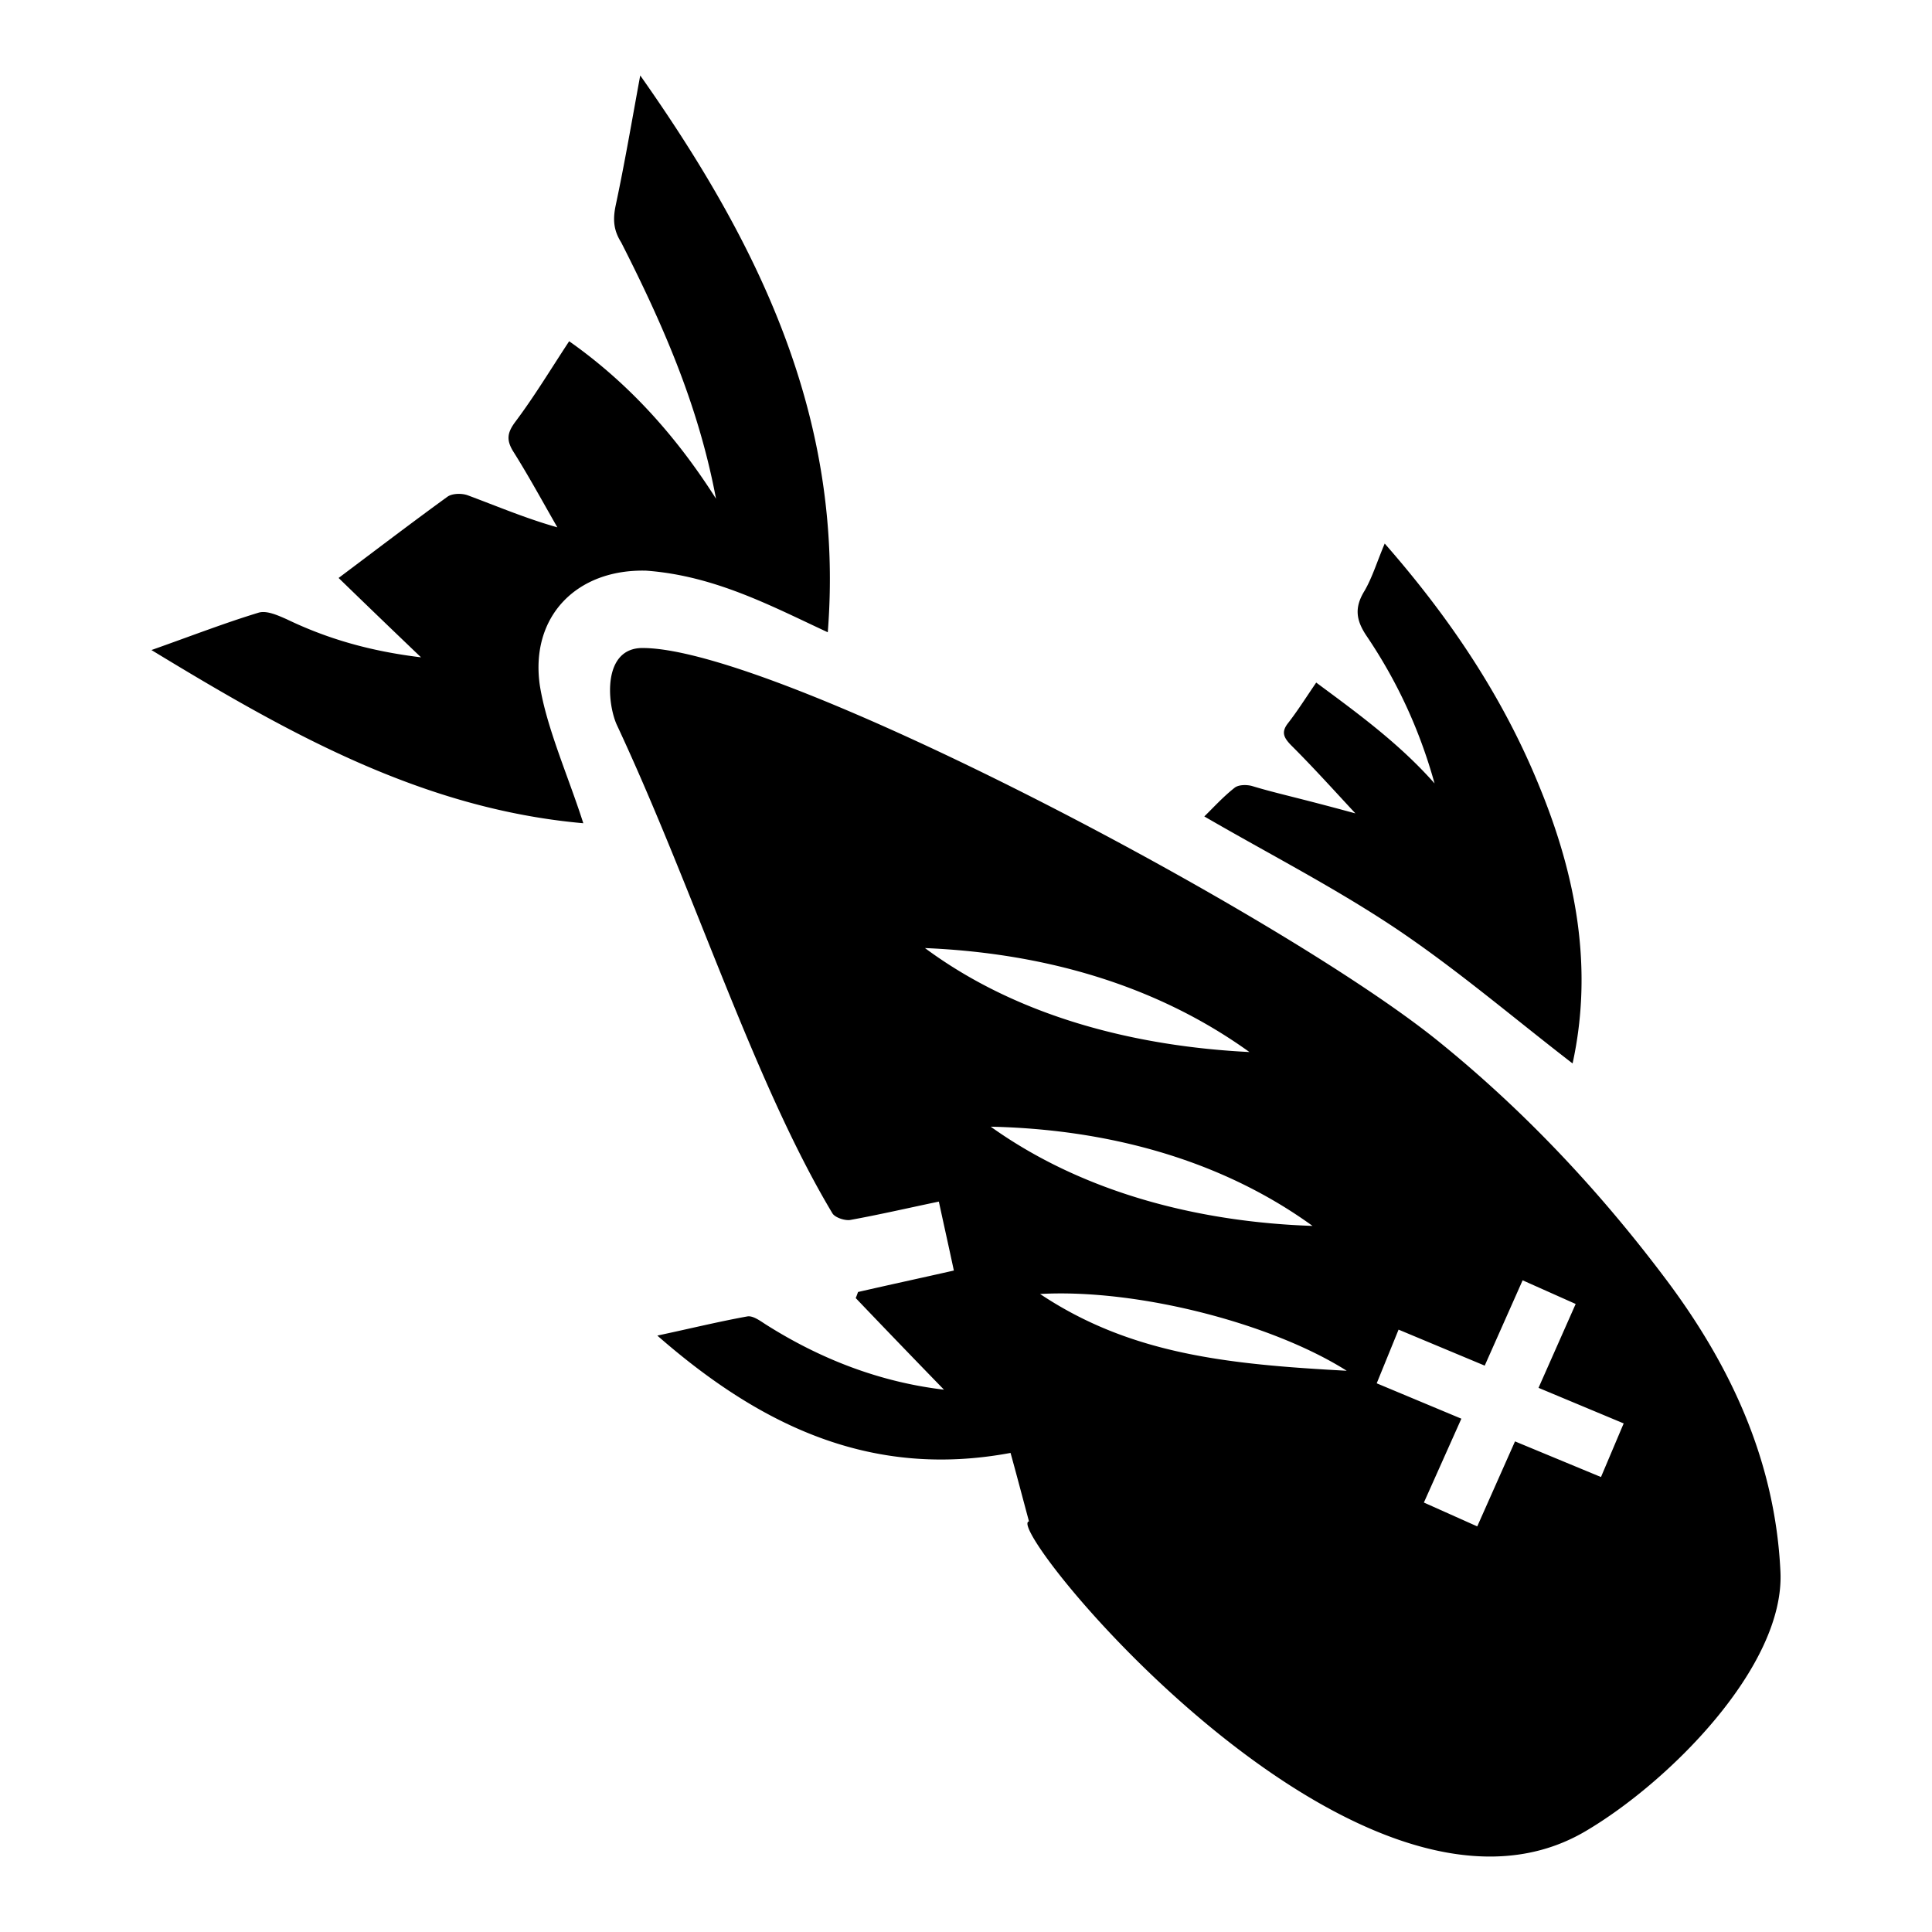
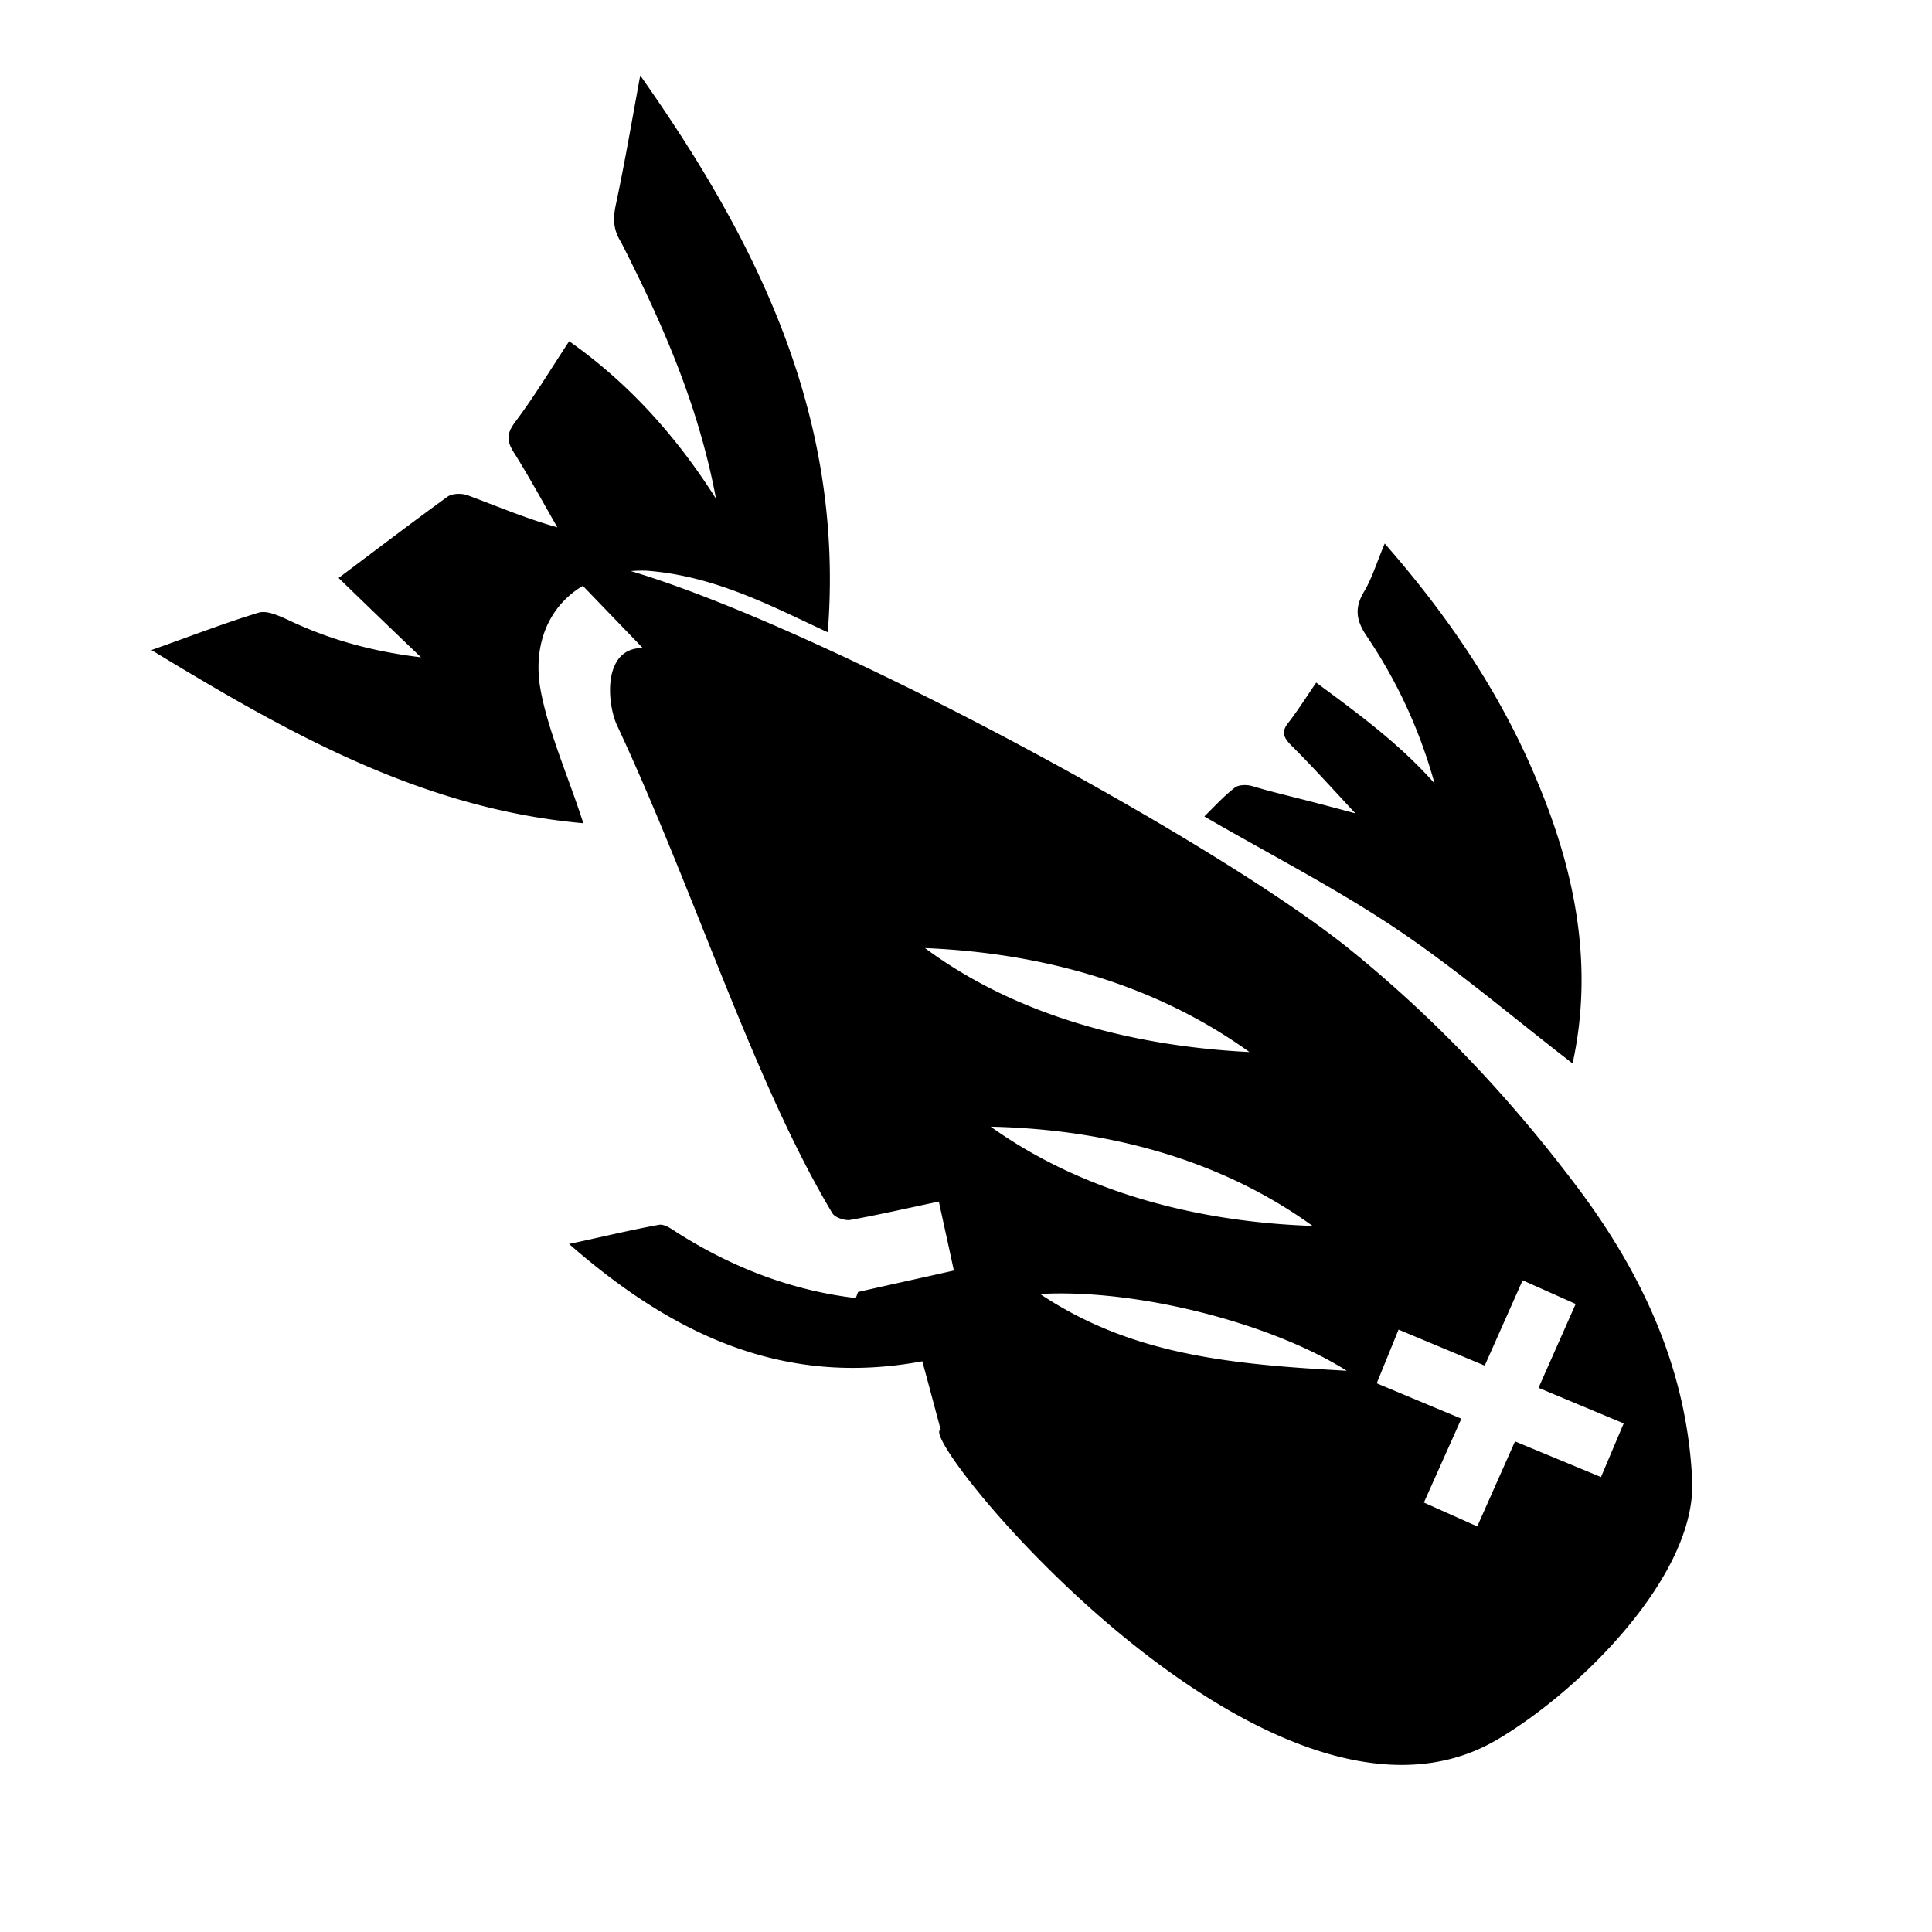
<svg xmlns="http://www.w3.org/2000/svg" width="800" height="800" viewBox="0 0 512 512">
-   <path fill="currentColor" d="M169.668 19.996c-2.215 12.053-4.136 23.328-6.494 34.383c-.792 3.765-.602 6.612 1.451 9.869c12.22 24 20.716 44.62 25.129 67.92c-10.542-16.6-23.174-30.653-38.92-41.734c-4.833 7.34-9.175 14.551-14.201 21.26c-2.17 2.883-2.524 4.811-.672 7.865c4.18 6.625 7.868 13.454 11.746 20.191c-8.302-2.336-15.946-5.587-23.697-8.469c-1.586-.601-4.08-.549-5.373.317c-9.422 6.83-18.7 13.912-28.903 21.568a3653 3653 0 0 0 21.842 21.033c-13.515-1.632-24.85-4.92-35.586-10.088c-2.35-1.031-5.325-2.405-7.49-1.74c-9.138 2.788-18.01 6.237-28.367 9.897c35.953 21.854 71.572 42.08 114.449 45.9c-3.9-12.252-9.78-25.358-11.545-36.676c-2.533-18.19 9.83-30.737 28.217-30.26c18.274 1.345 33.46 9.533 48.115 16.327c4.473-56.947-18.487-103.253-49.701-147.563m197.295 124.049c-2.052 4.846-3.267 8.926-5.324 12.49c-2.683 4.343-2.372 7.655.437 11.877c8.015 11.837 14.055 24.674 18.098 39.205c-9.467-10.731-20.96-19.008-31.365-26.726c-2.764 4.043-4.95 7.516-7.409 10.675c-1.86 2.348-1.329 3.777.705 5.881c5.871 5.845 11.452 12.043 17.09 18.112c-16.846-4.587-20.398-5.147-27.504-7.288c-1.39-.345-3.556-.348-4.59.563c-3.01 2.37-5.695 5.348-7.947 7.531c17.218 9.988 34.728 18.956 50.967 29.834c16.166 10.871 31.087 23.653 46.63 35.627c5.516-25.255.96-49.666-8.78-73.346c-9.653-23.805-23.797-44.793-41.008-64.435m-196.629 27.684c-10.583-.056-9.53 14.352-6.91 20.283c20.584 44.015 36.37 94.812 57.18 129.539c.687 1.122 3.296 1.986 4.73 1.748c7.811-1.418 15.378-3.174 23.473-4.863c1.328 6.17 2.649 12.045 3.974 18.27c-8.678 1.966-17.027 3.77-25.38 5.683c-.226.544-.374 1.067-.63 1.609a3707 3707 0 0 0 23.391 24.28c-16.885-1.994-32.688-8.052-47.31-17.337c-1.479-.966-3.379-2.34-4.82-2.074c-7.615 1.378-15.219 3.239-23.835 5.076c27.396 23.964 56.749 37.971 93.608 31.094c1.6 5.765 3.135 11.654 4.89 18.152c-7.46 1.095 87.217 117.433 147.383 82.157c22.092-12.953 52.966-43.747 51.756-68.844c-1.353-28.902-12.883-54.05-29.861-76.83c-17.76-23.749-37.931-45.297-61.125-64c-41.722-33.556-174.988-103.874-210.514-103.943M331.111 278.8c-29.036-1.45-60.693-8.805-85.986-27.553c30.792 1.292 60.728 9.387 85.986 27.553m16.721 46.076c-28.828-.96-59.946-8.198-85.28-26.291c30.224.652 60.451 8.331 85.28 26.291m55.68 14.418l14.056 6.271l-9.843 22.227l22.568 9.428l-6.016 14.21l-22.785-9.445l-10.006 22.526l-14.14-6.323l9.931-22.22l-22.435-9.375l5.795-14.227l22.828 9.54zm-46.617 23.973c-31.227-1.695-57.169-4.272-81.266-20.348c25.856-1.434 61.403 7.784 81.266 20.348" />
+   <path fill="currentColor" d="M169.668 19.996c-2.215 12.053-4.136 23.328-6.494 34.383c-.792 3.765-.602 6.612 1.451 9.869c12.22 24 20.716 44.62 25.129 67.92c-10.542-16.6-23.174-30.653-38.92-41.734c-4.833 7.34-9.175 14.551-14.201 21.26c-2.17 2.883-2.524 4.811-.672 7.865c4.18 6.625 7.868 13.454 11.746 20.191c-8.302-2.336-15.946-5.587-23.697-8.469c-1.586-.601-4.08-.549-5.373.317c-9.422 6.83-18.7 13.912-28.903 21.568a3653 3653 0 0 0 21.842 21.033c-13.515-1.632-24.85-4.92-35.586-10.088c-2.35-1.031-5.325-2.405-7.49-1.74c-9.138 2.788-18.01 6.237-28.367 9.897c35.953 21.854 71.572 42.08 114.449 45.9c-3.9-12.252-9.78-25.358-11.545-36.676c-2.533-18.19 9.83-30.737 28.217-30.26c18.274 1.345 33.46 9.533 48.115 16.327c4.473-56.947-18.487-103.253-49.701-147.563m197.295 124.049c-2.052 4.846-3.267 8.926-5.324 12.49c-2.683 4.343-2.372 7.655.437 11.877c8.015 11.837 14.055 24.674 18.098 39.205c-9.467-10.731-20.96-19.008-31.365-26.726c-2.764 4.043-4.95 7.516-7.409 10.675c-1.86 2.348-1.329 3.777.705 5.881c5.871 5.845 11.452 12.043 17.09 18.112c-16.846-4.587-20.398-5.147-27.504-7.288c-1.39-.345-3.556-.348-4.59.563c-3.01 2.37-5.695 5.348-7.947 7.531c17.218 9.988 34.728 18.956 50.967 29.834c16.166 10.871 31.087 23.653 46.63 35.627c5.516-25.255.96-49.666-8.78-73.346c-9.653-23.805-23.797-44.793-41.008-64.435m-196.629 27.684c-10.583-.056-9.53 14.352-6.91 20.283c20.584 44.015 36.37 94.812 57.18 129.539c.687 1.122 3.296 1.986 4.73 1.748c7.811-1.418 15.378-3.174 23.473-4.863c1.328 6.17 2.649 12.045 3.974 18.27c-8.678 1.966-17.027 3.77-25.38 5.683c-.226.544-.374 1.067-.63 1.609c-16.885-1.994-32.688-8.052-47.31-17.337c-1.479-.966-3.379-2.34-4.82-2.074c-7.615 1.378-15.219 3.239-23.835 5.076c27.396 23.964 56.749 37.971 93.608 31.094c1.6 5.765 3.135 11.654 4.89 18.152c-7.46 1.095 87.217 117.433 147.383 82.157c22.092-12.953 52.966-43.747 51.756-68.844c-1.353-28.902-12.883-54.05-29.861-76.83c-17.76-23.749-37.931-45.297-61.125-64c-41.722-33.556-174.988-103.874-210.514-103.943M331.111 278.8c-29.036-1.45-60.693-8.805-85.986-27.553c30.792 1.292 60.728 9.387 85.986 27.553m16.721 46.076c-28.828-.96-59.946-8.198-85.28-26.291c30.224.652 60.451 8.331 85.28 26.291m55.68 14.418l14.056 6.271l-9.843 22.227l22.568 9.428l-6.016 14.21l-22.785-9.445l-10.006 22.526l-14.14-6.323l9.931-22.22l-22.435-9.375l5.795-14.227l22.828 9.54zm-46.617 23.973c-31.227-1.695-57.169-4.272-81.266-20.348c25.856-1.434 61.403 7.784 81.266 20.348" />
</svg>